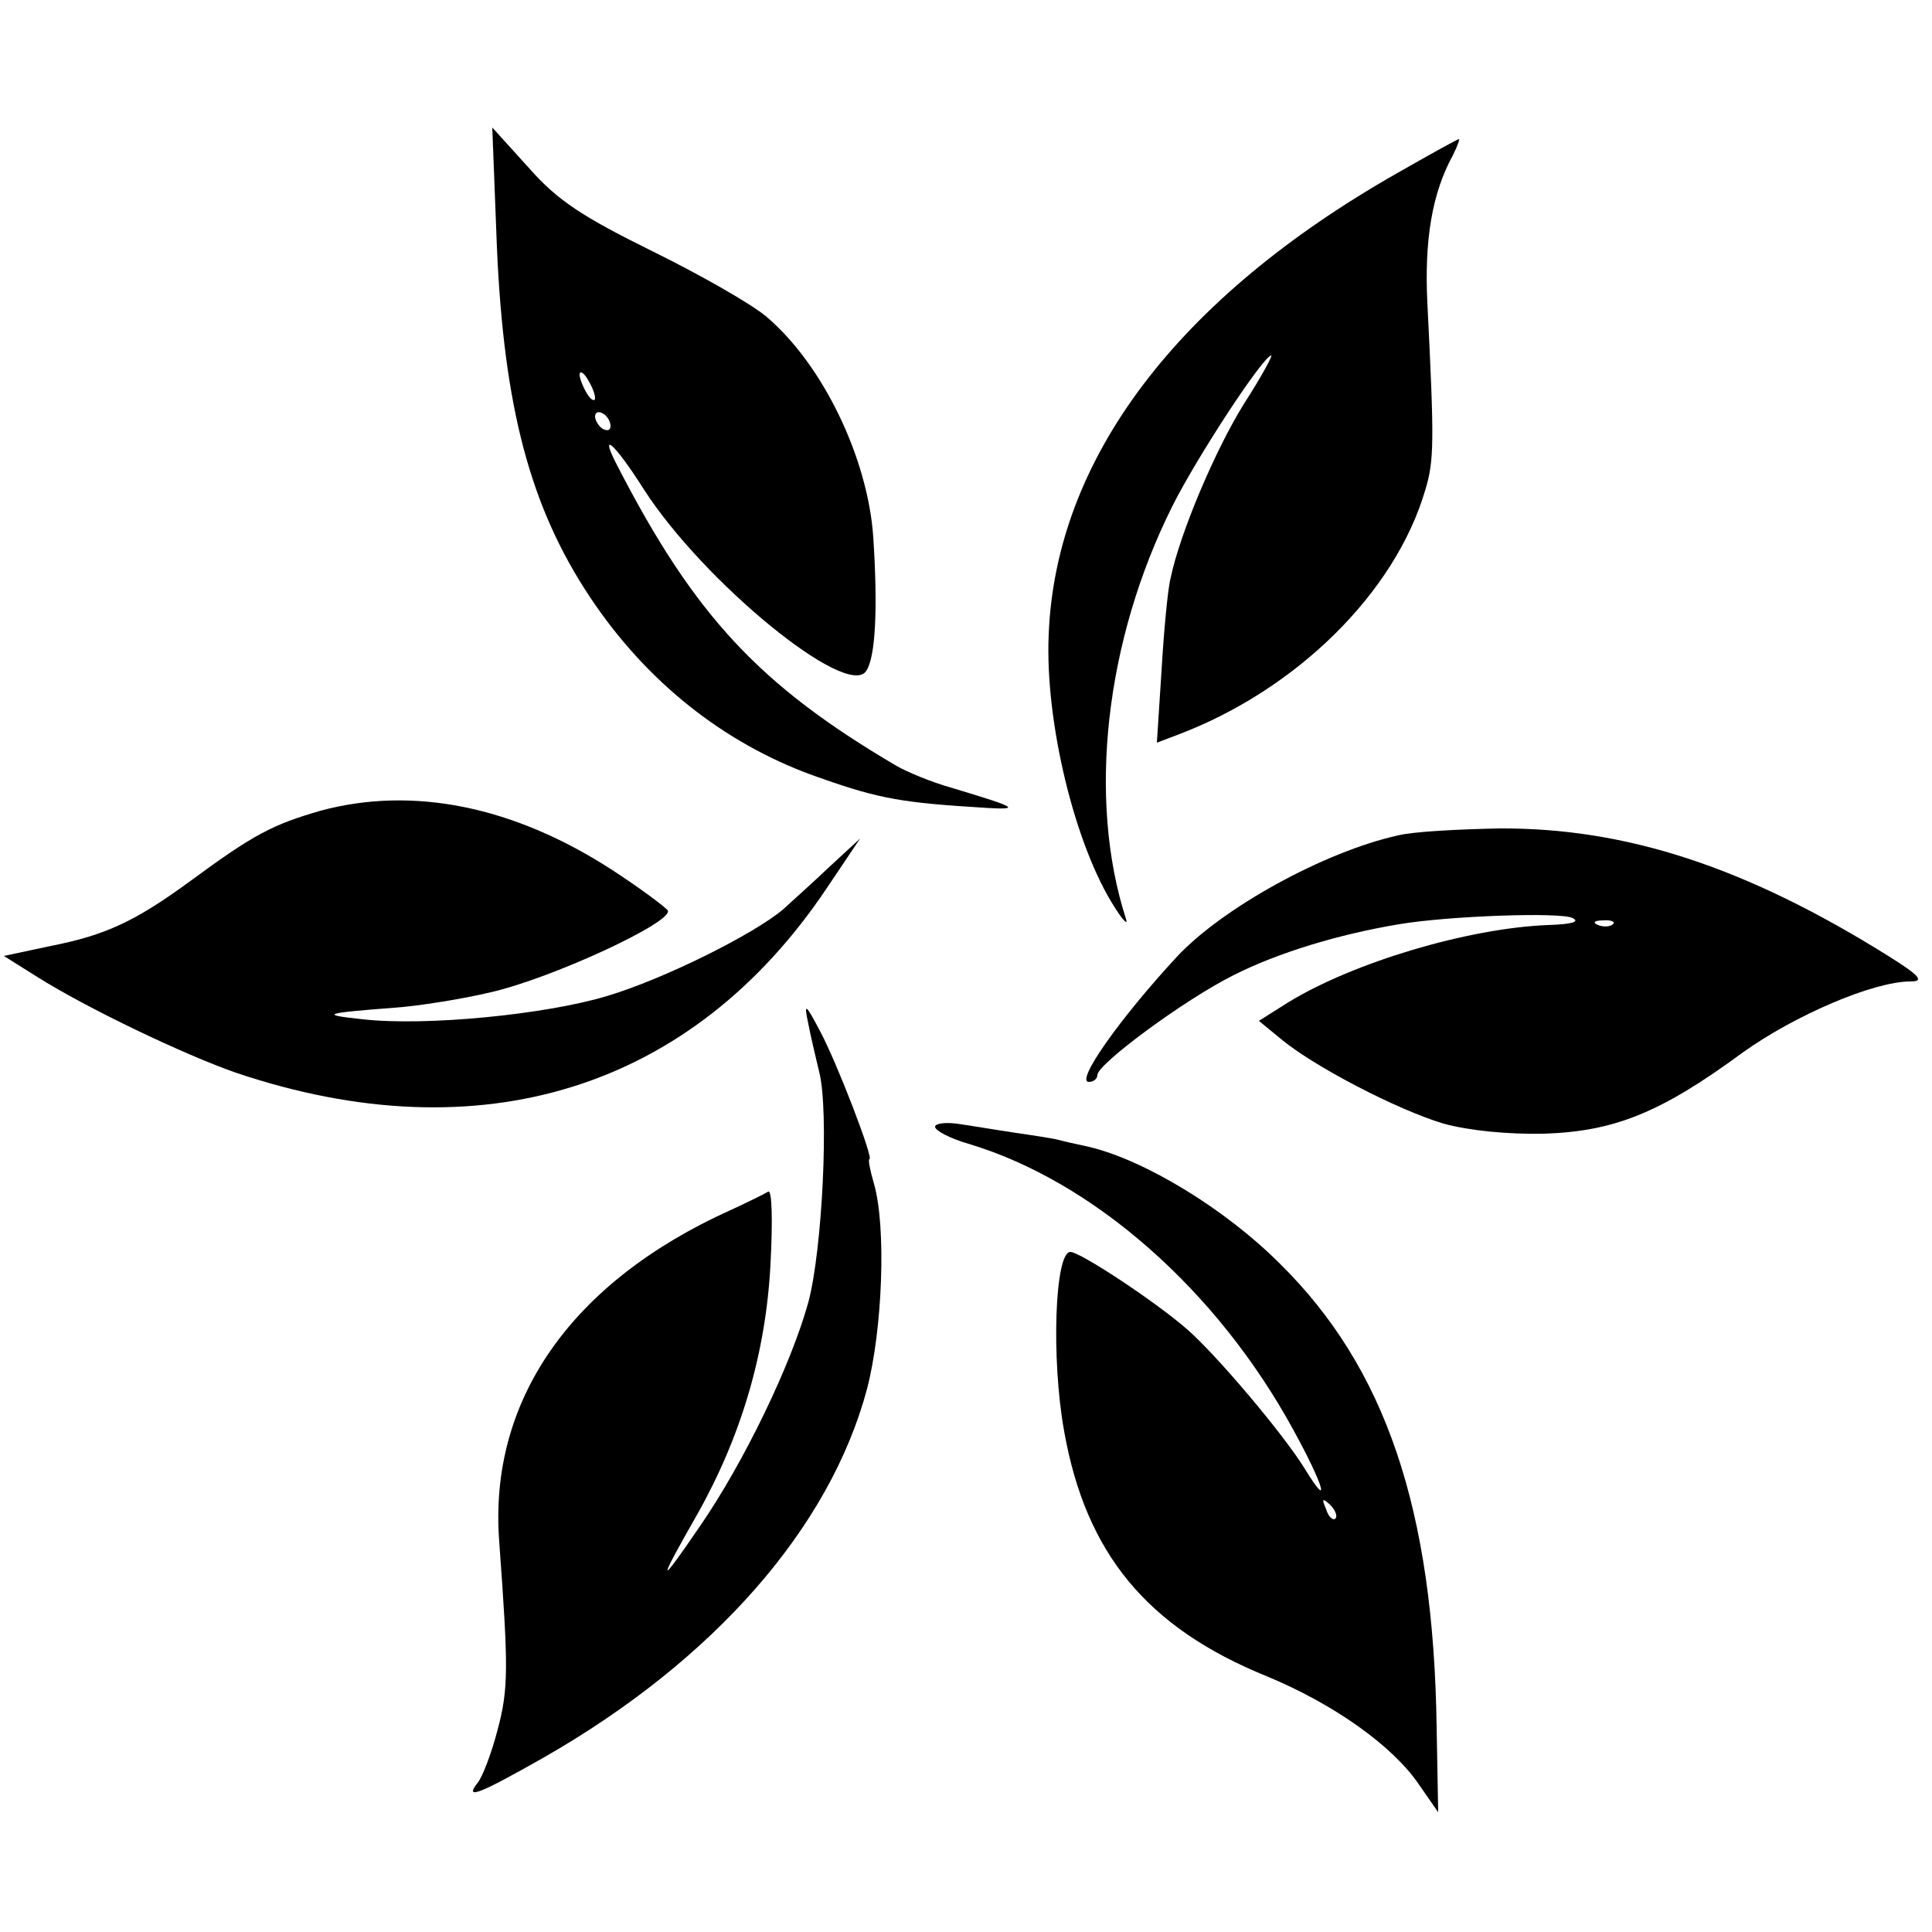
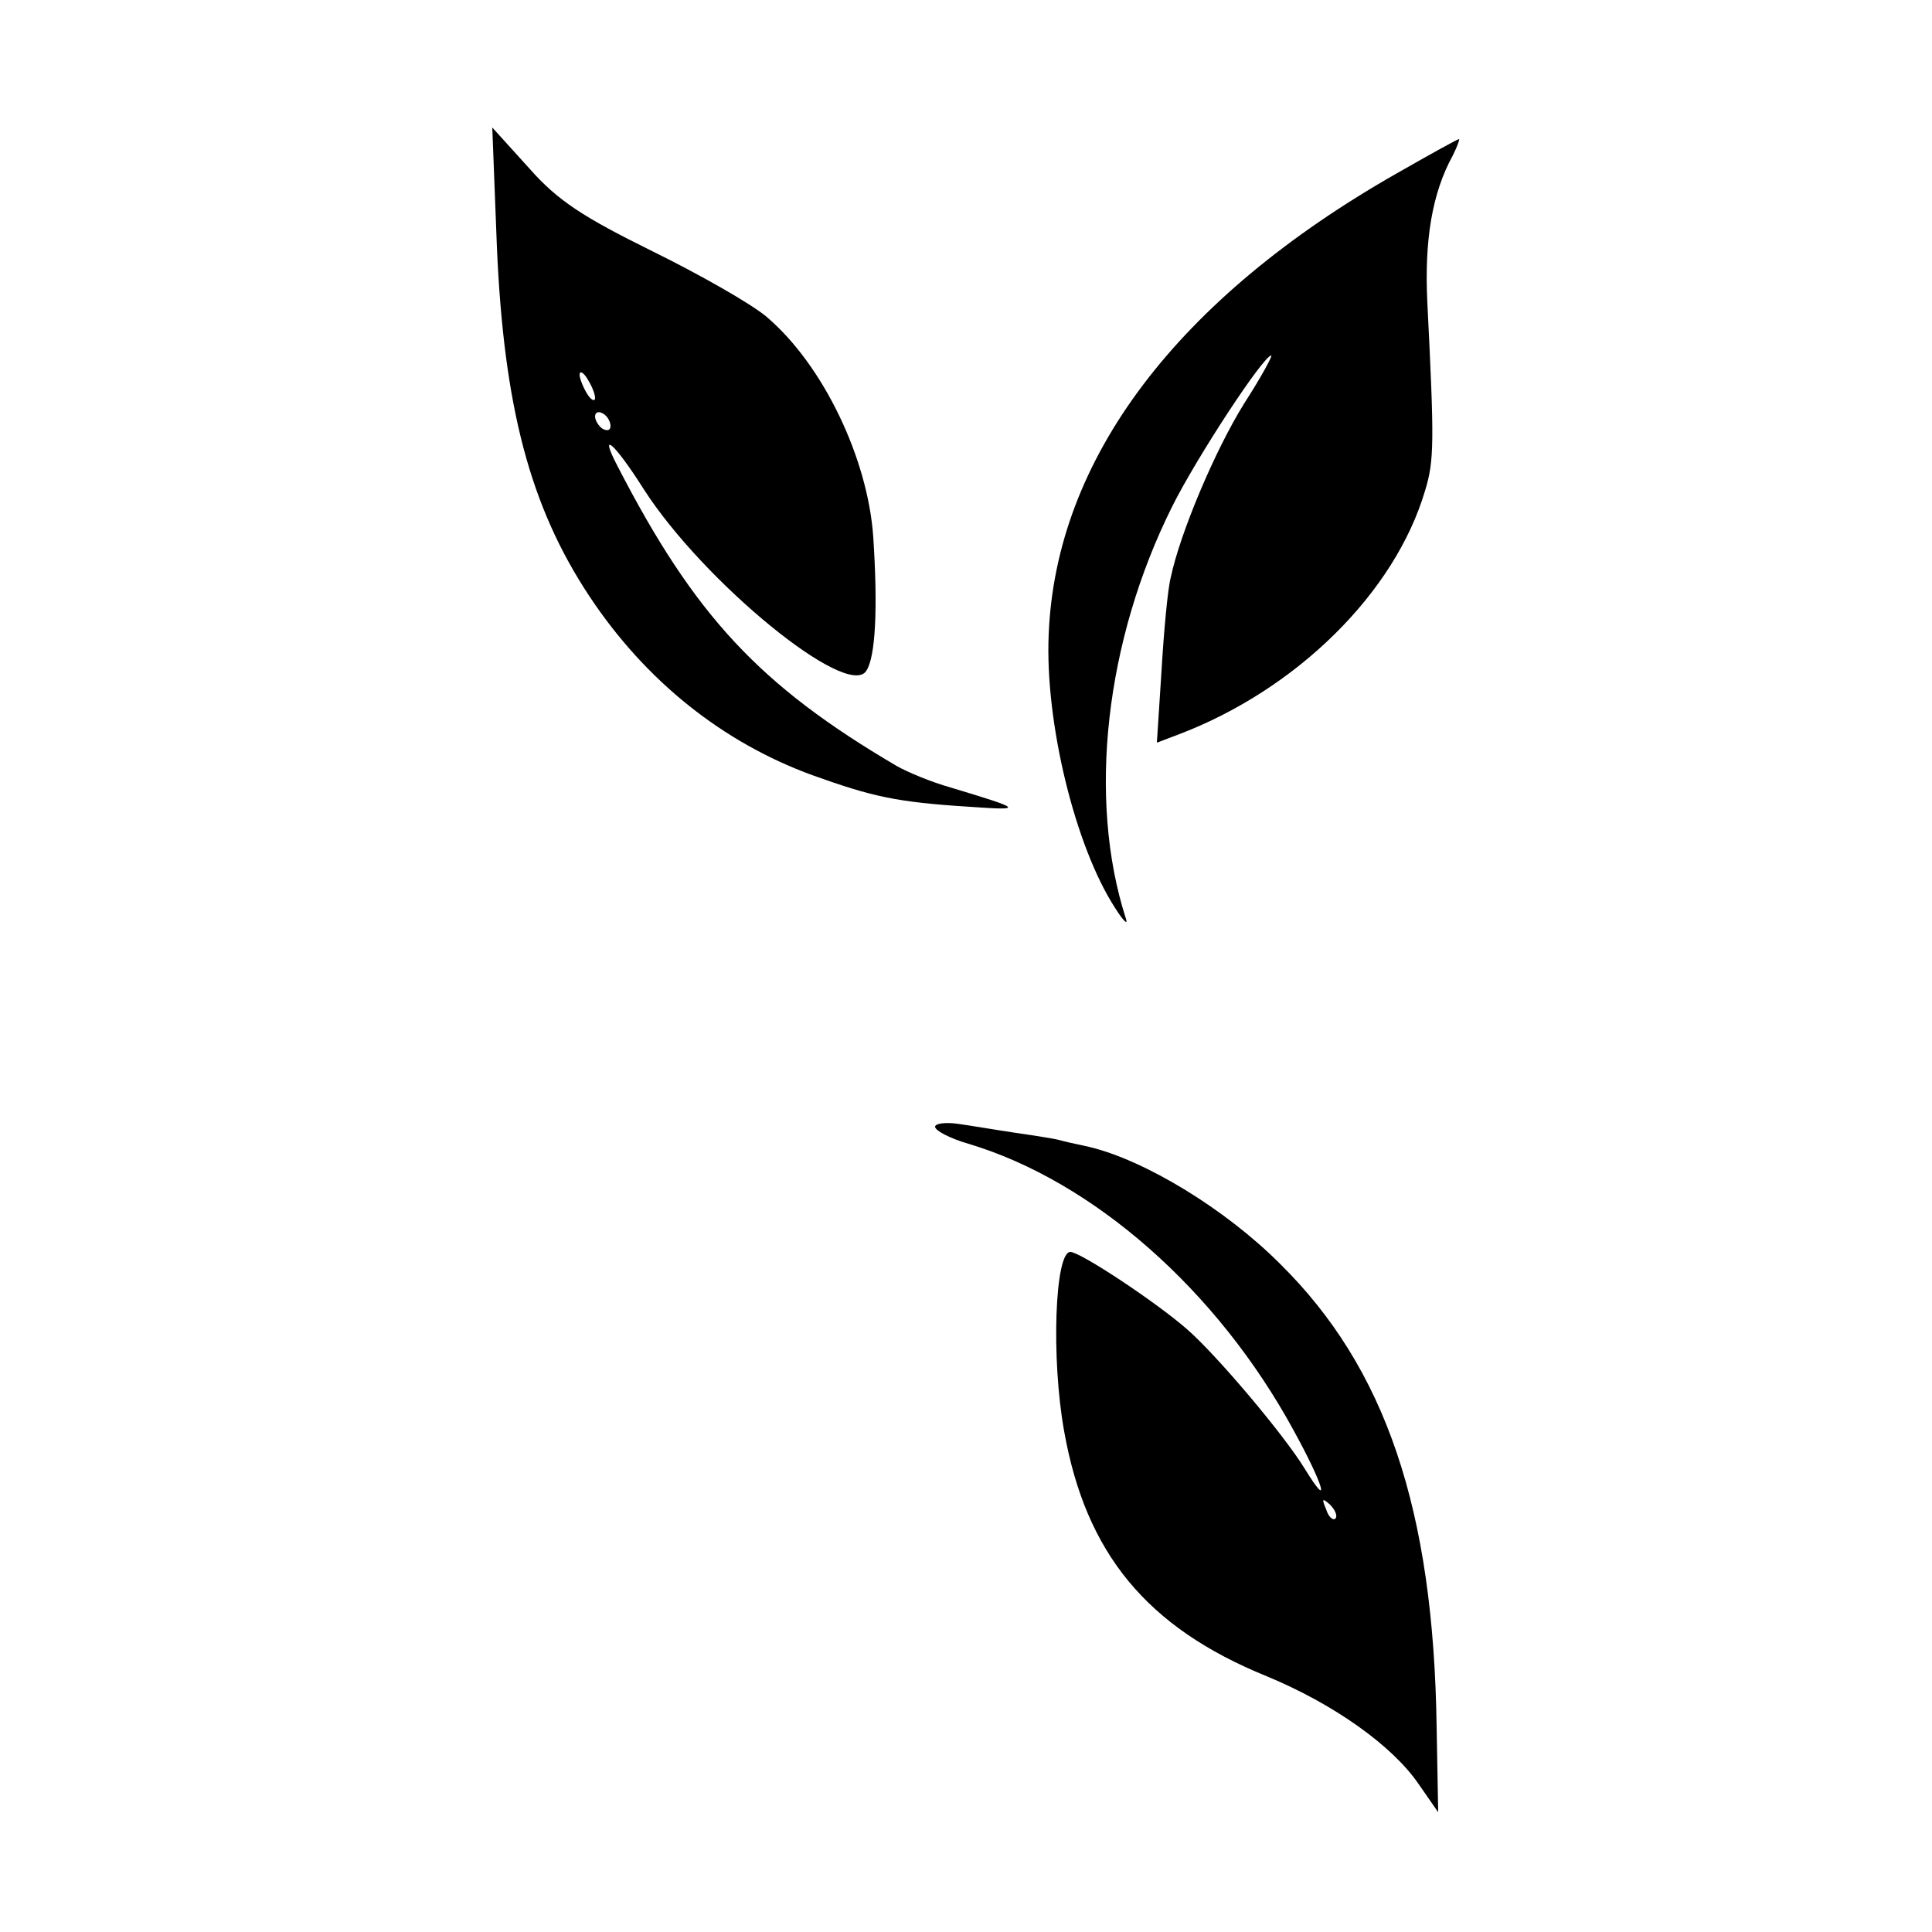
<svg xmlns="http://www.w3.org/2000/svg" version="1.0" width="250pt" height="250pt" viewBox="0 0 250 250" preserveAspectRatio="xMidYMid meet">
  <g transform="translate(0,250) scale(0.1,-0.1)" fill="#000000" stroke="none">
    <path d="M643 2180 c9 -207 43 -336 120 -452 73 -110 173 -189 288 -231 78 -28 109 -35 204 -41 71 -5 68 -3 -25 25 -25 7 -56 20 -70 28 -177 104 -261 194 -361 388 -25 48 -4 30 34 -30 77 -120 264 -273 288 -235 12 18 15 81 9 173 -7 102 -65 223 -138 285 -20 17 -87 55 -148 85 -89 44 -122 65 -159 107 l-48 53 6 -155z m127 -195 c0 -5 -5 -3 -10 5 -5 8 -10 20 -10 25 0 6 5 3 10 -5 5 -8 10 -19 10 -25z m20 -36 c0 -6 -4 -7 -10 -4 -5 3 -10 11 -10 16 0 6 5 7 10 4 6 -3 10 -11 10 -16z" />
    <path d="M1808 2276 c-285 -162 -442 -370 -451 -597 -5 -113 34 -274 86 -354 10 -16 17 -23 14 -14 -50 155 -27 360 60 534 32 64 118 195 128 195 2 0 -13 -28 -35 -62 -38 -61 -83 -168 -95 -225 -4 -15 -9 -70 -12 -121 l-6 -93 29 11 c152 58 279 183 318 315 12 39 12 63 3 243 -4 81 6 142 33 191 6 12 9 21 8 21 -2 0 -38 -20 -80 -44z" />
-     <path d="M415 1451 c-62 -18 -86 -30 -170 -92 -70 -51 -108 -69 -179 -83 l-61 -13 43 -27 c65 -41 191 -101 257 -124 317 -107 591 -21 765 239 l43 64 -39 -36 c-21 -20 -49 -45 -61 -56 -38 -32 -154 -90 -228 -112 -80 -24 -234 -39 -315 -30 -57 6 -52 8 40 15 30 2 87 11 125 20 82 19 238 92 229 106 -4 5 -36 29 -73 53 -127 82 -257 108 -376 76z" />
-     <path d="M1809 1419 c-95 -21 -228 -94 -287 -158 -73 -79 -131 -161 -113 -161 6 0 11 4 11 9 0 14 112 97 176 129 57 29 136 53 214 66 65 11 211 16 225 8 10 -5 -2 -8 -32 -9 -103 -4 -251 -48 -336 -100 l-38 -24 28 -23 c43 -36 151 -92 211 -110 33 -9 83 -14 130 -13 91 3 151 27 257 105 67 48 169 92 217 92 18 0 13 7 -27 32 -185 116 -341 167 -505 166 -52 -1 -111 -4 -131 -9z m278 -115 c-3 -3 -12 -4 -19 -1 -8 3 -5 6 6 6 11 1 17 -2 13 -5z" />
-     <path d="M1046 1175 c3 -16 10 -45 14 -62 13 -50 4 -231 -14 -298 -22 -80 -83 -207 -141 -291 -54 -79 -55 -75 -3 16 57 101 89 209 95 324 3 57 2 97 -3 94 -5 -3 -27 -14 -49 -24 -206 -93 -313 -246 -299 -429 12 -164 12 -190 -2 -243 -8 -31 -20 -62 -26 -69 -18 -23 3 -14 86 33 220 126 370 297 418 477 20 77 25 209 9 265 -5 17 -8 32 -6 32 6 0 -42 125 -64 166 -19 36 -21 37 -15 9z" />
    <path d="M1210 1042 c0 -5 19 -15 43 -22 161 -48 322 -189 421 -371 39 -71 49 -106 14 -49 -27 44 -114 147 -152 180 -40 35 -138 100 -151 100 -20 0 -25 -138 -8 -232 28 -158 107 -254 262 -317 87 -36 163 -90 197 -140 l25 -36 -2 110 c-4 282 -66 465 -203 600 -71 71 -175 134 -247 151 -19 4 -36 8 -39 9 -3 1 -27 5 -55 9 -27 4 -62 10 -77 12 -16 2 -28 0 -28 -4z m518 -507 c-3 -3 -9 2 -12 12 -6 14 -5 15 5 6 7 -7 10 -15 7 -18z" />
  </g>
</svg>